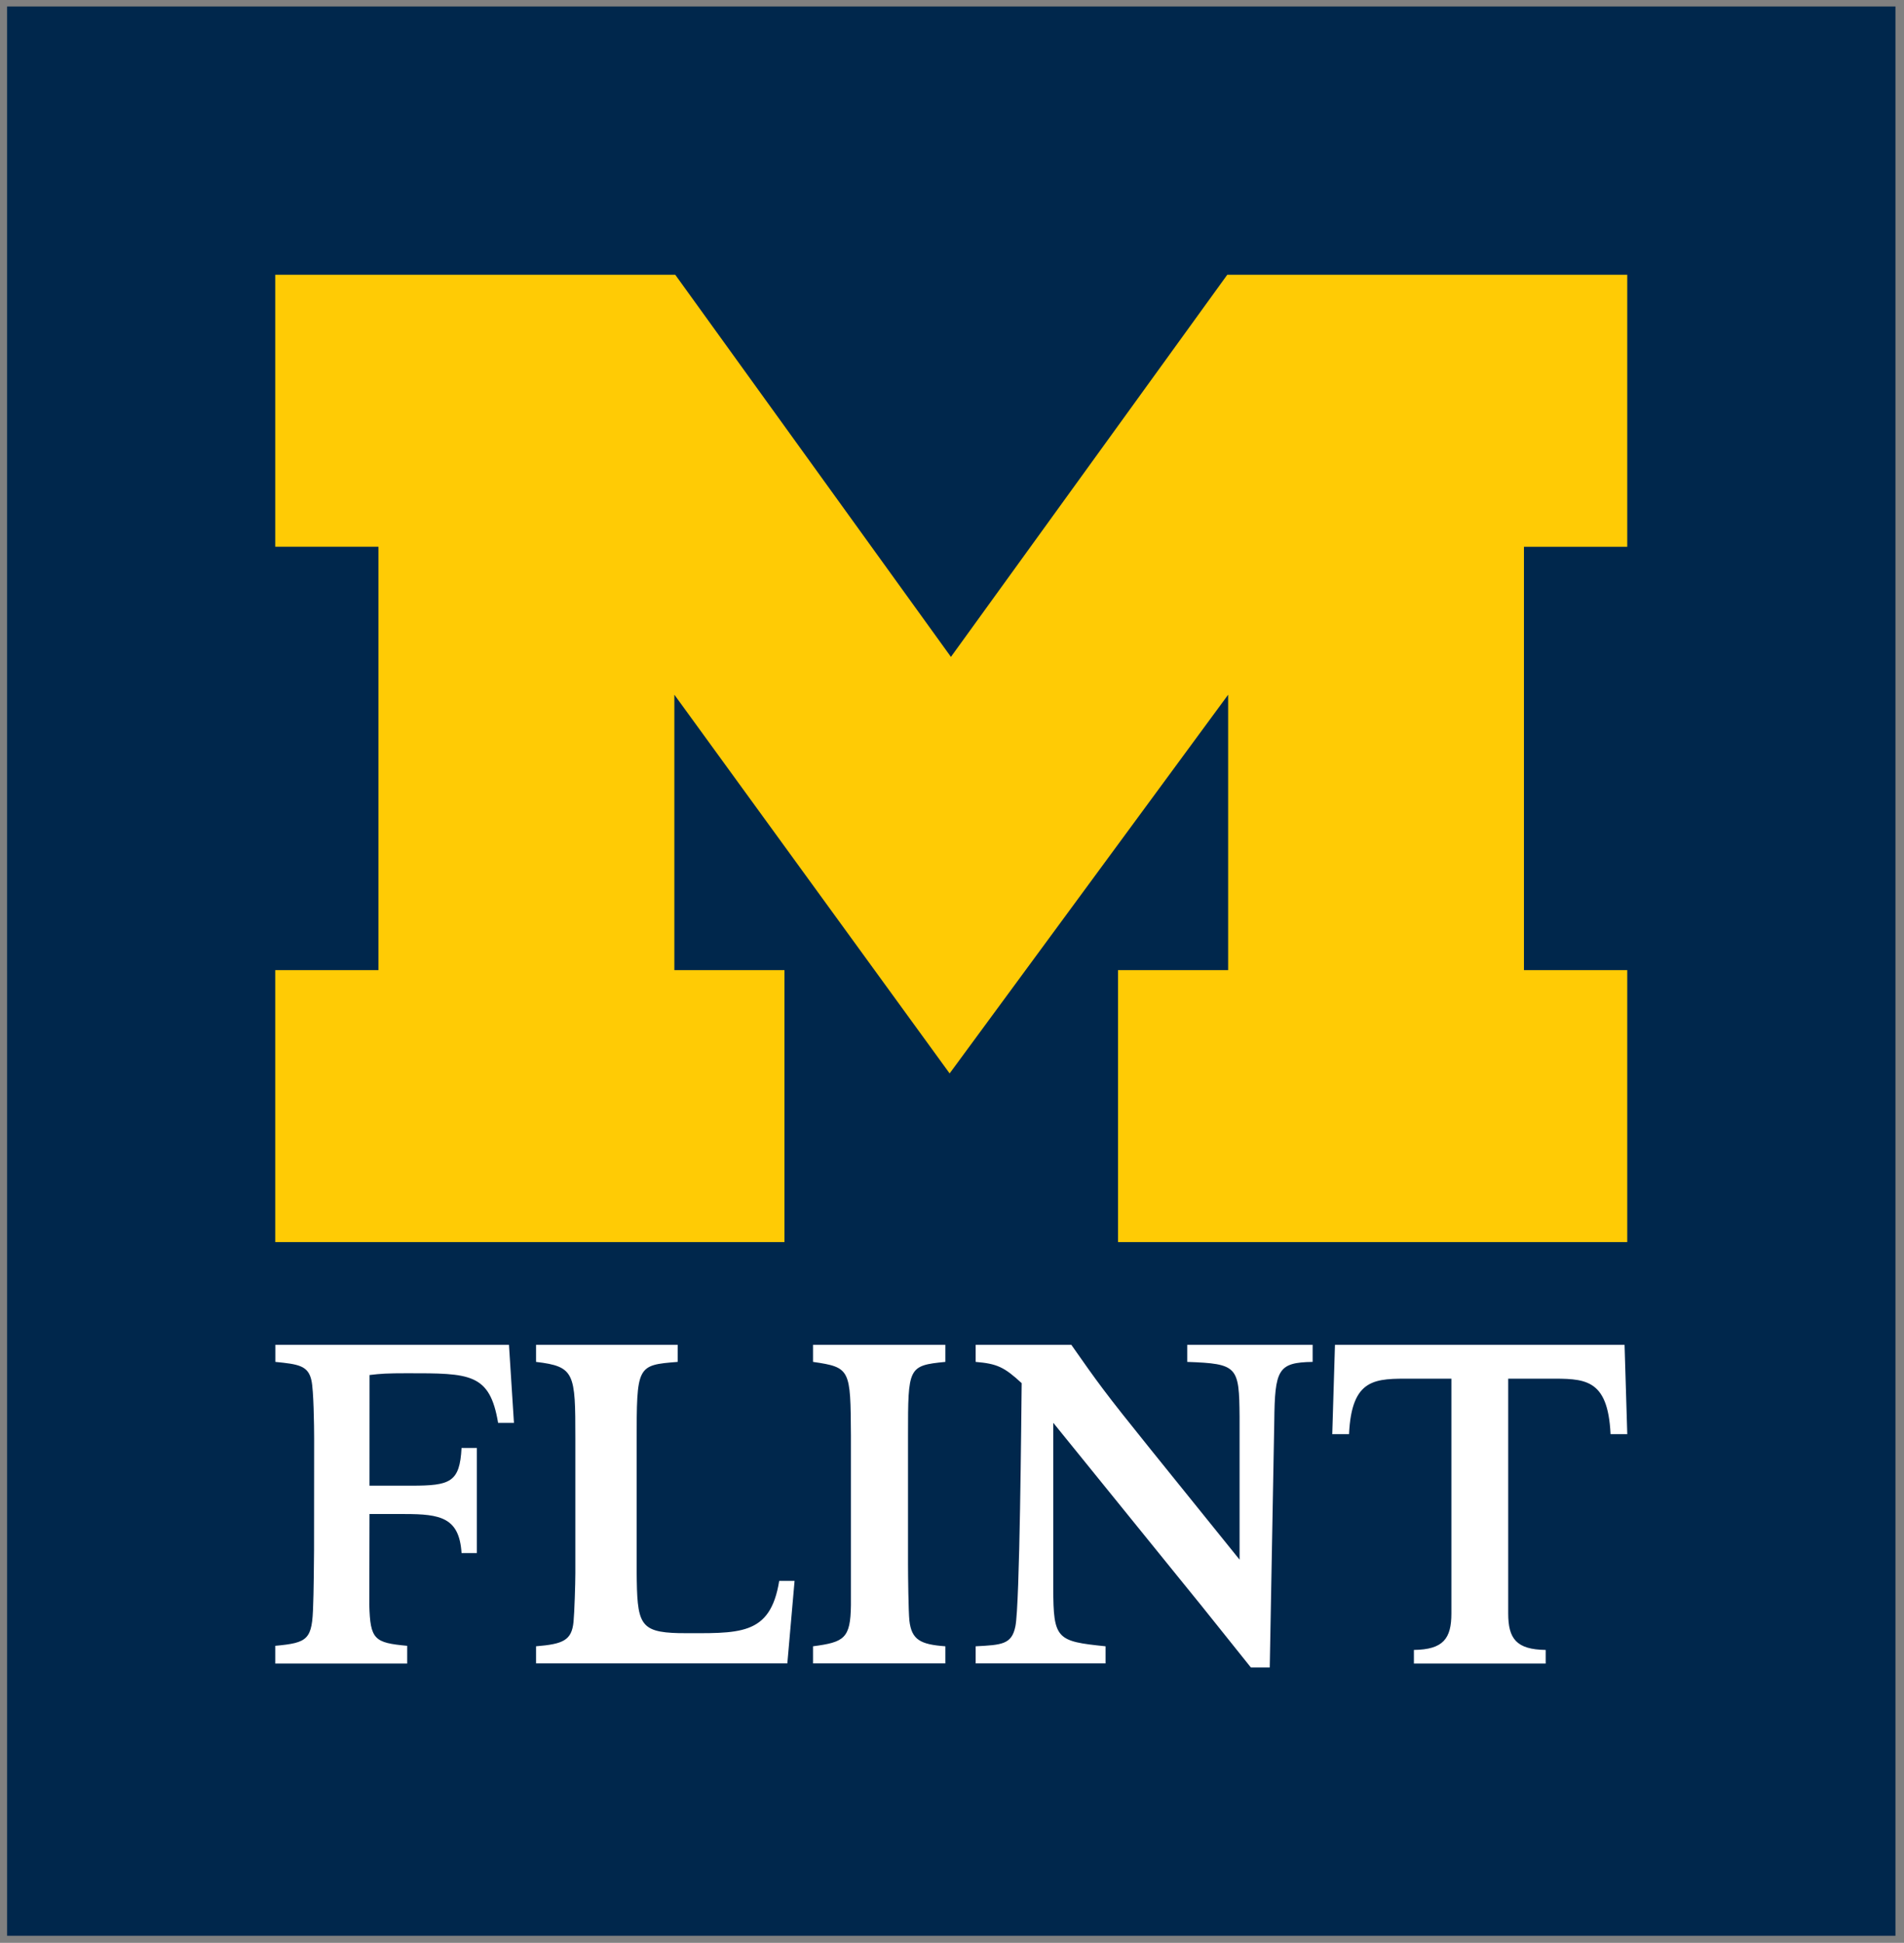
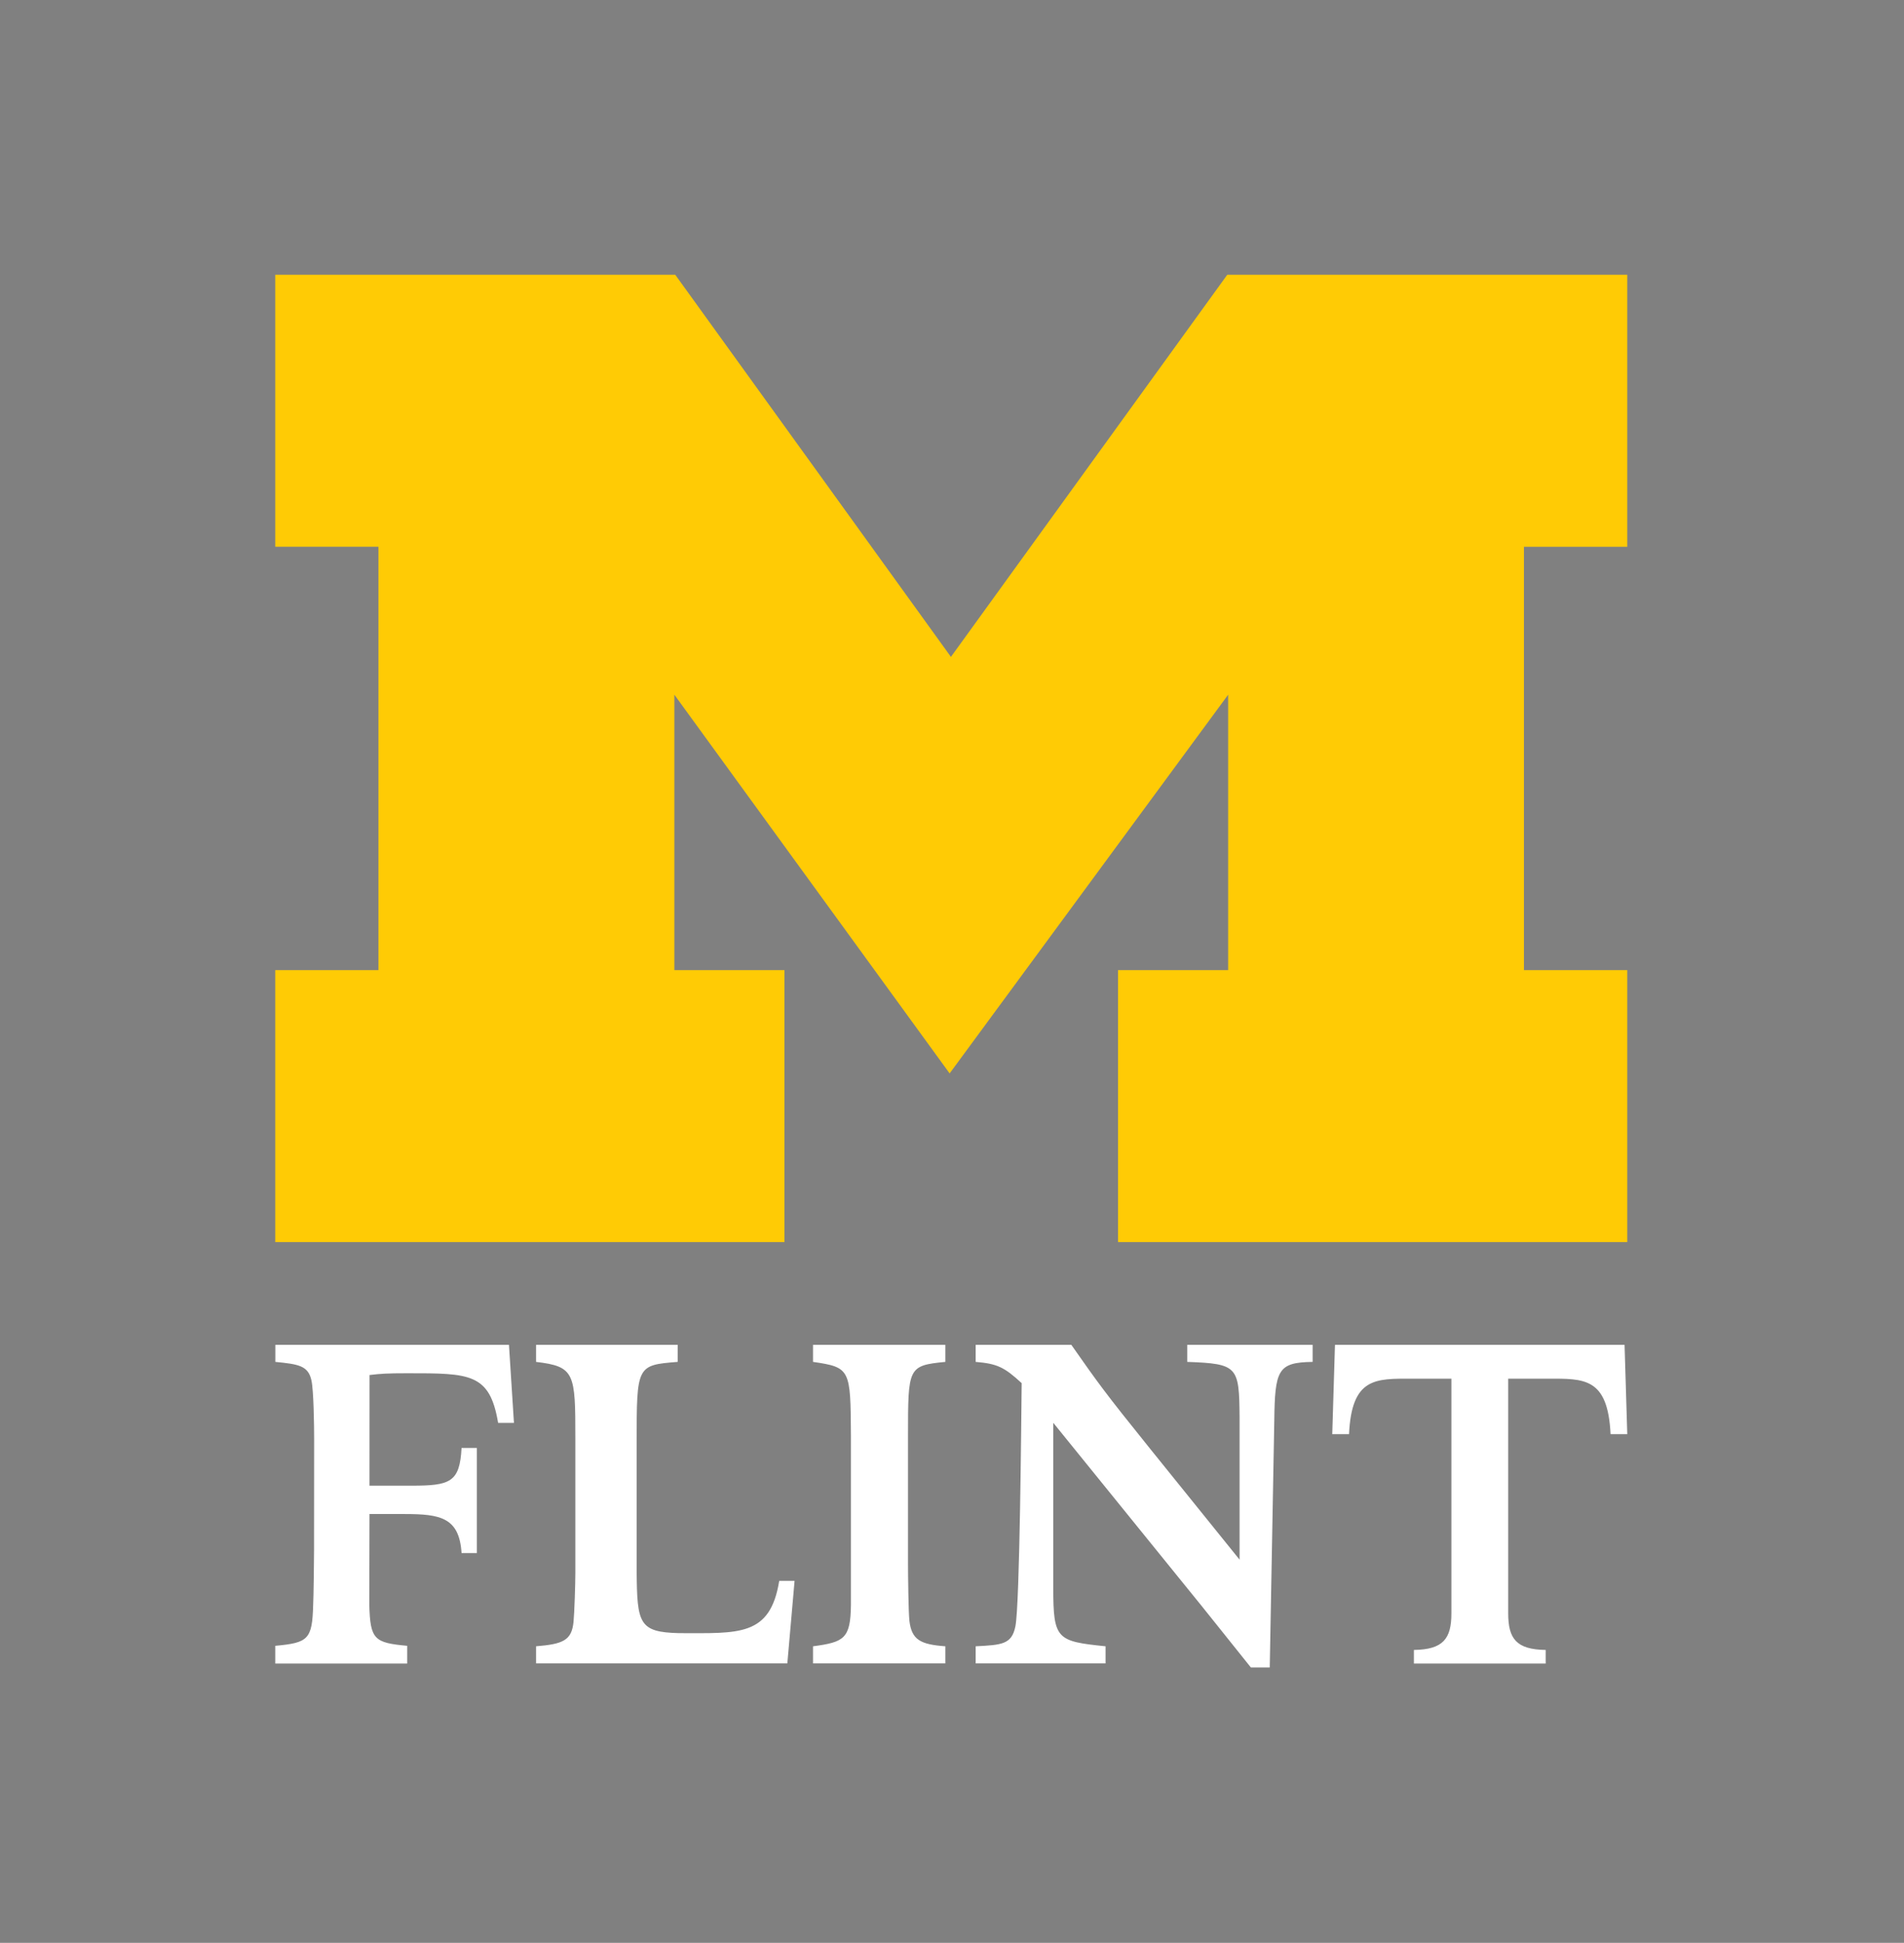
<svg xmlns="http://www.w3.org/2000/svg" width="251" height="256" viewBox="0 0 251 256" fill="none">
  <rect x="0" y="0" width="251" height="256" fill="#808080" stroke="none" />
-   <path d="M0.935 255.068H249.874V0.856H0.934L0.935 255.068Z" fill="#00274C" />
  <path d="M125.188 141.44L88.9 91.539V127.829H103.414V163.664H36.287V127.829H49.887V72.043H36.287V36.203H89.016L125.359 86.555L161.788 36.204H214.516V72.044H200.898V127.829H214.516V163.664H147.385V127.829H161.904V91.539L125.188 141.44Z" fill="#FFCB05" />
  <path d="M70.665 177.202V179.45C75.787 180.056 75.847 180.948 75.847 189.5V207.292C75.847 208.665 75.725 212.518 75.607 213.704C75.364 216.148 74.237 216.629 70.665 216.924V219.18H103.792L104.747 208.3H102.722C101.536 215.666 97.398 215.193 89.55 215.193C84.219 215.069 83.991 213.927 83.93 207.078V190.098C83.93 179.931 83.93 179.878 89.336 179.45V177.202H70.665ZM36.301 177.202V179.45C39.333 179.753 40.638 179.931 41.058 181.902C41.35 183.195 41.413 187.877 41.413 189.545L41.401 204.287C41.401 205.419 41.342 210.449 41.284 211.457C41.164 216.041 40.625 216.46 36.289 216.861V219.198H53.678V216.861C49.341 216.46 48.804 216.041 48.684 211.457L48.711 199.498H53.351C58.045 199.498 60.553 199.952 60.845 204.643H62.865V190.793H60.845C60.606 195.315 59.359 195.761 54.241 195.761H48.711L48.717 181.18C50.209 181.001 51.037 180.948 53.714 180.948C61.921 180.948 64.569 180.921 65.663 187.485H67.753L67.096 177.202H36.301ZM107.181 177.202V179.45C112.122 180.172 112.122 180.413 112.175 189.144V211.501C112.122 215.907 111.284 216.38 107.181 216.924V219.18H124.625V216.924C121.361 216.683 120.175 216.094 119.881 213.535C119.756 212.286 119.702 207.586 119.702 206.097V189.144C119.702 180.172 119.702 179.931 124.625 179.45V177.202H107.181ZM128.62 177.202V179.45C131.421 179.69 132.366 180.109 134.685 182.25C134.631 186.593 134.444 211.51 133.855 214.302C133.374 216.683 132.063 216.745 128.62 216.924V219.18H145.743V216.924C139.322 216.264 138.85 216.023 138.85 209.245V187.476L155.437 207.943C157.337 210.262 159.245 212.643 161.145 215.024L164.9 219.715H167.388L167.985 187.306C168.057 180.466 168.458 179.521 173.042 179.45V177.202H156.508V179.45C163.178 179.69 163.357 180.056 163.41 186.709V205.508L151.701 190.999C145.511 183.32 144.736 182.196 141.231 177.202H128.62ZM175.985 177.202L175.628 188.974H177.84C178.188 181.483 181.345 181.661 186.098 181.661H191.333V212.589C191.333 215.925 190.254 217.352 186.392 217.405V219.198H203.765V217.405C199.894 217.352 198.824 215.925 198.824 212.589V181.661H204.059C208.821 181.661 211.961 181.483 212.317 188.974H214.52L214.163 177.202H175.985Z" fill="white" />
</svg>